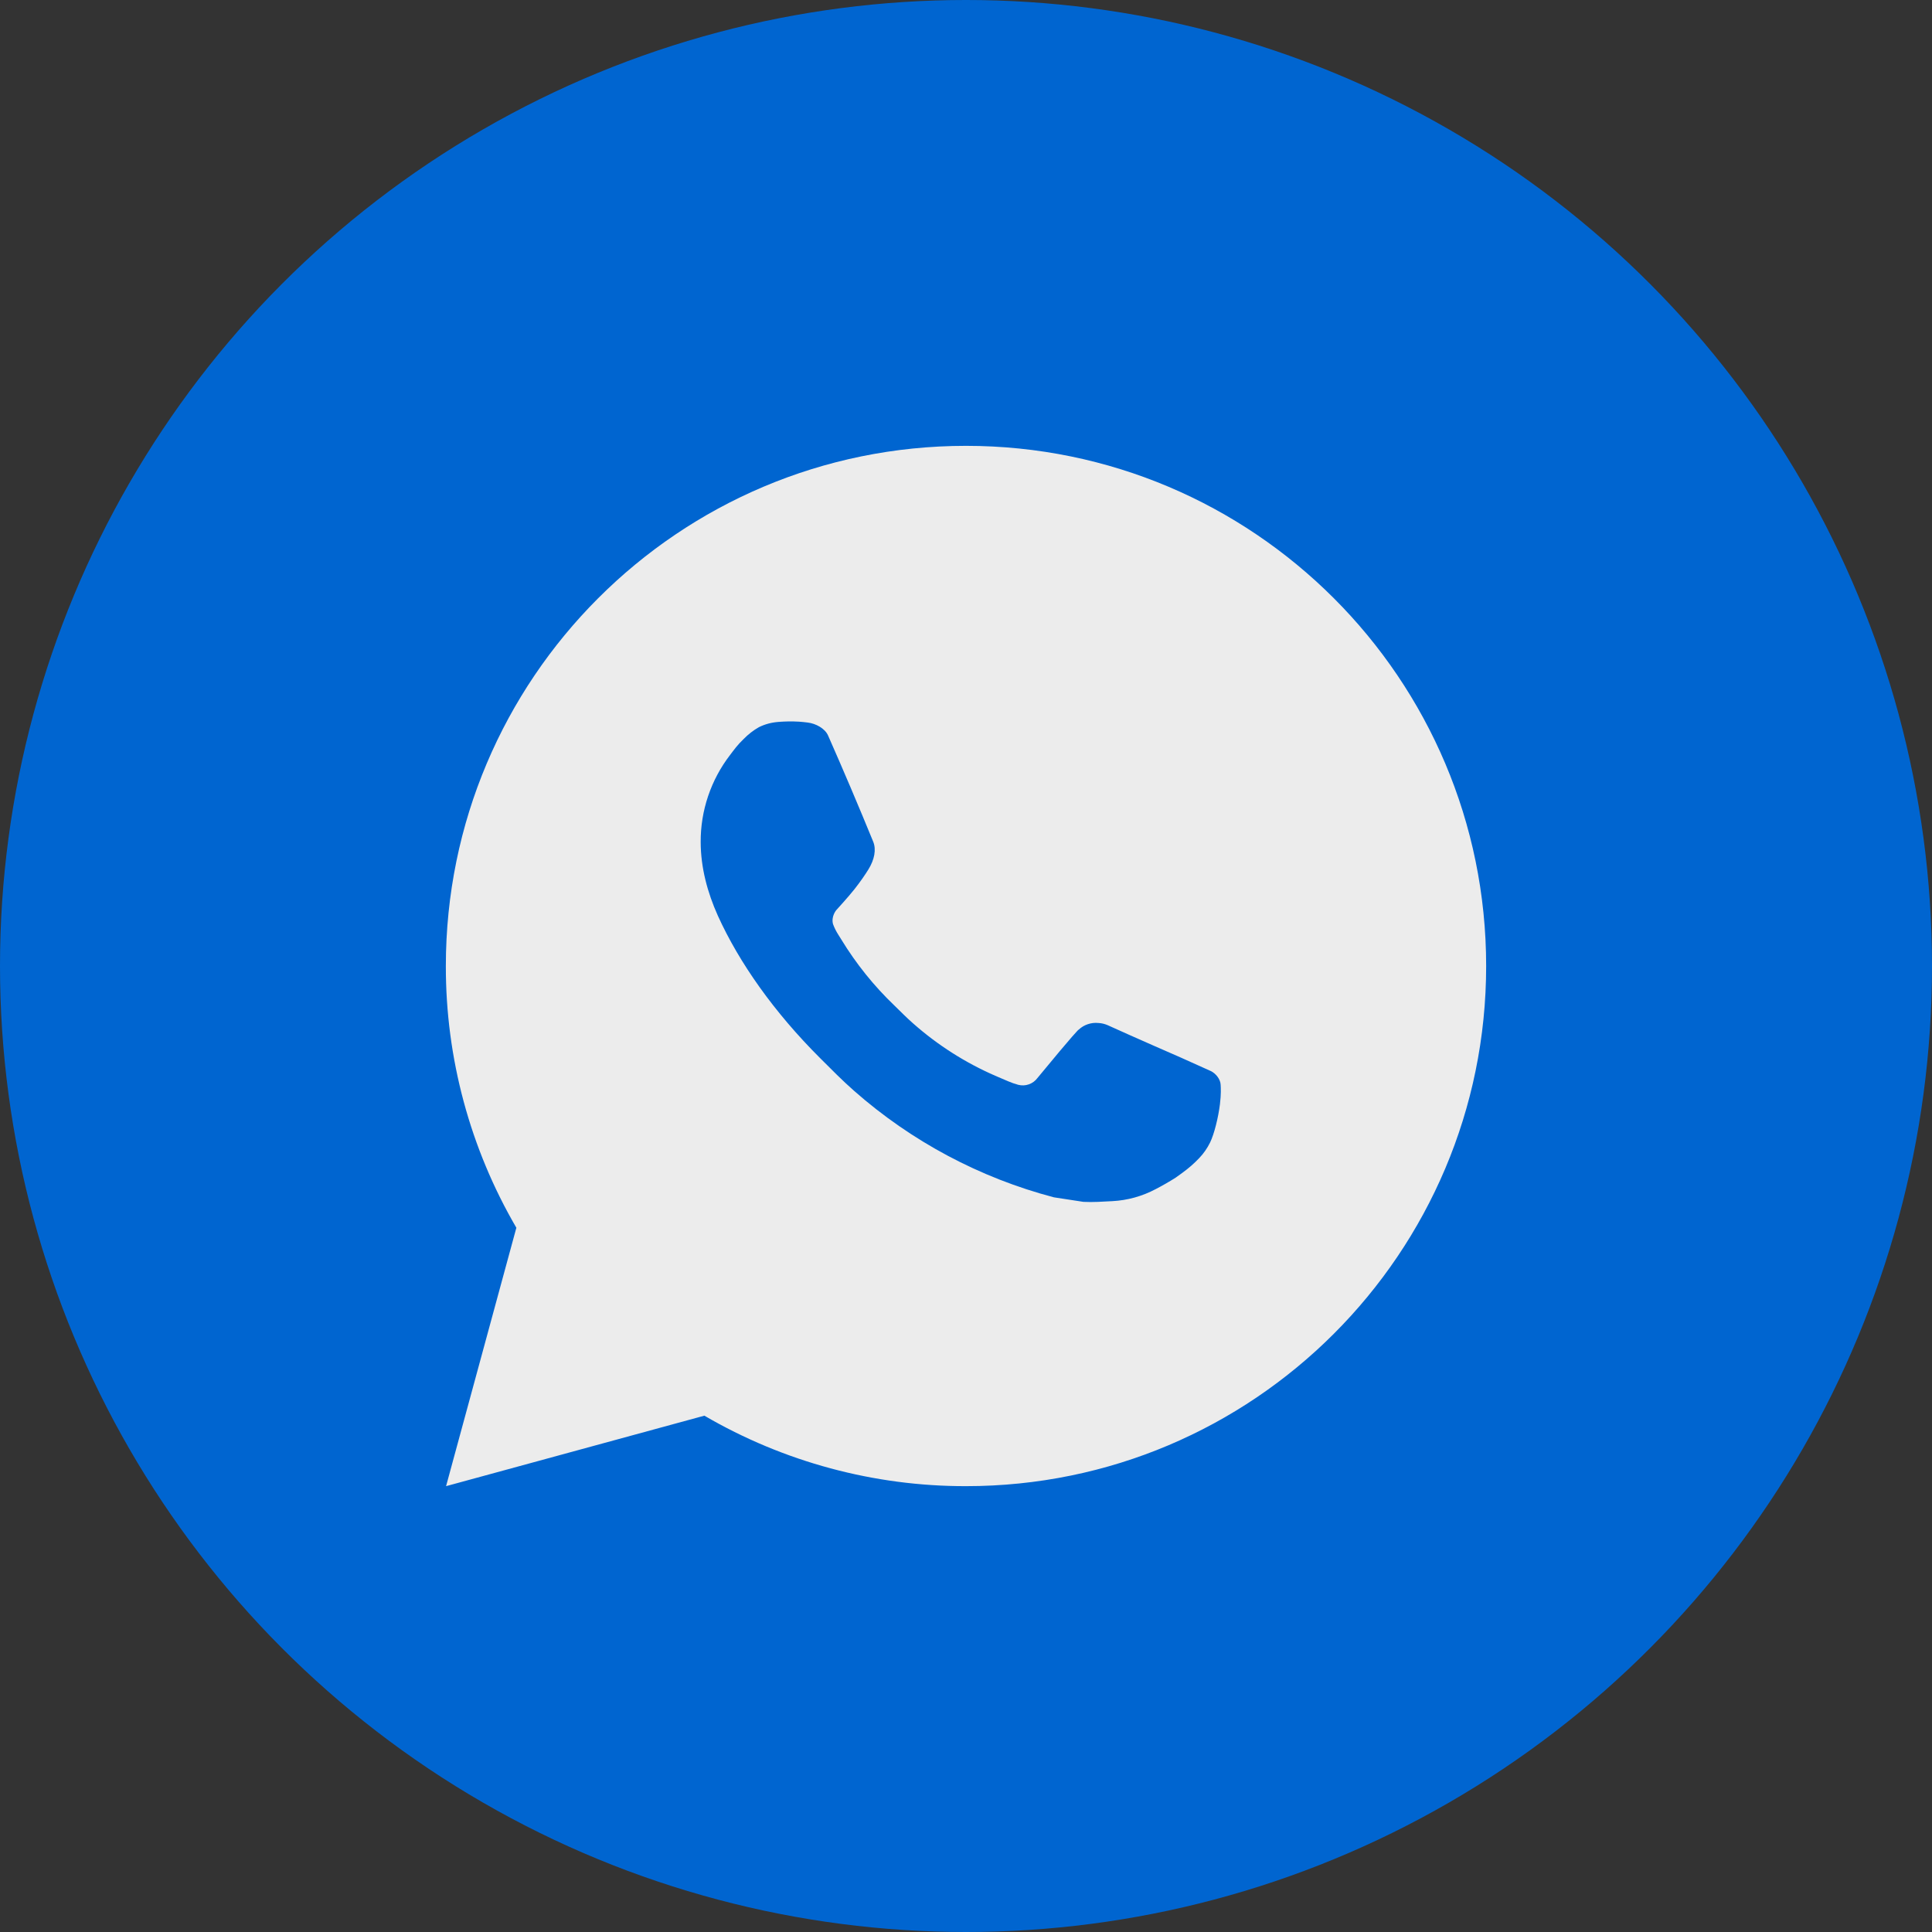
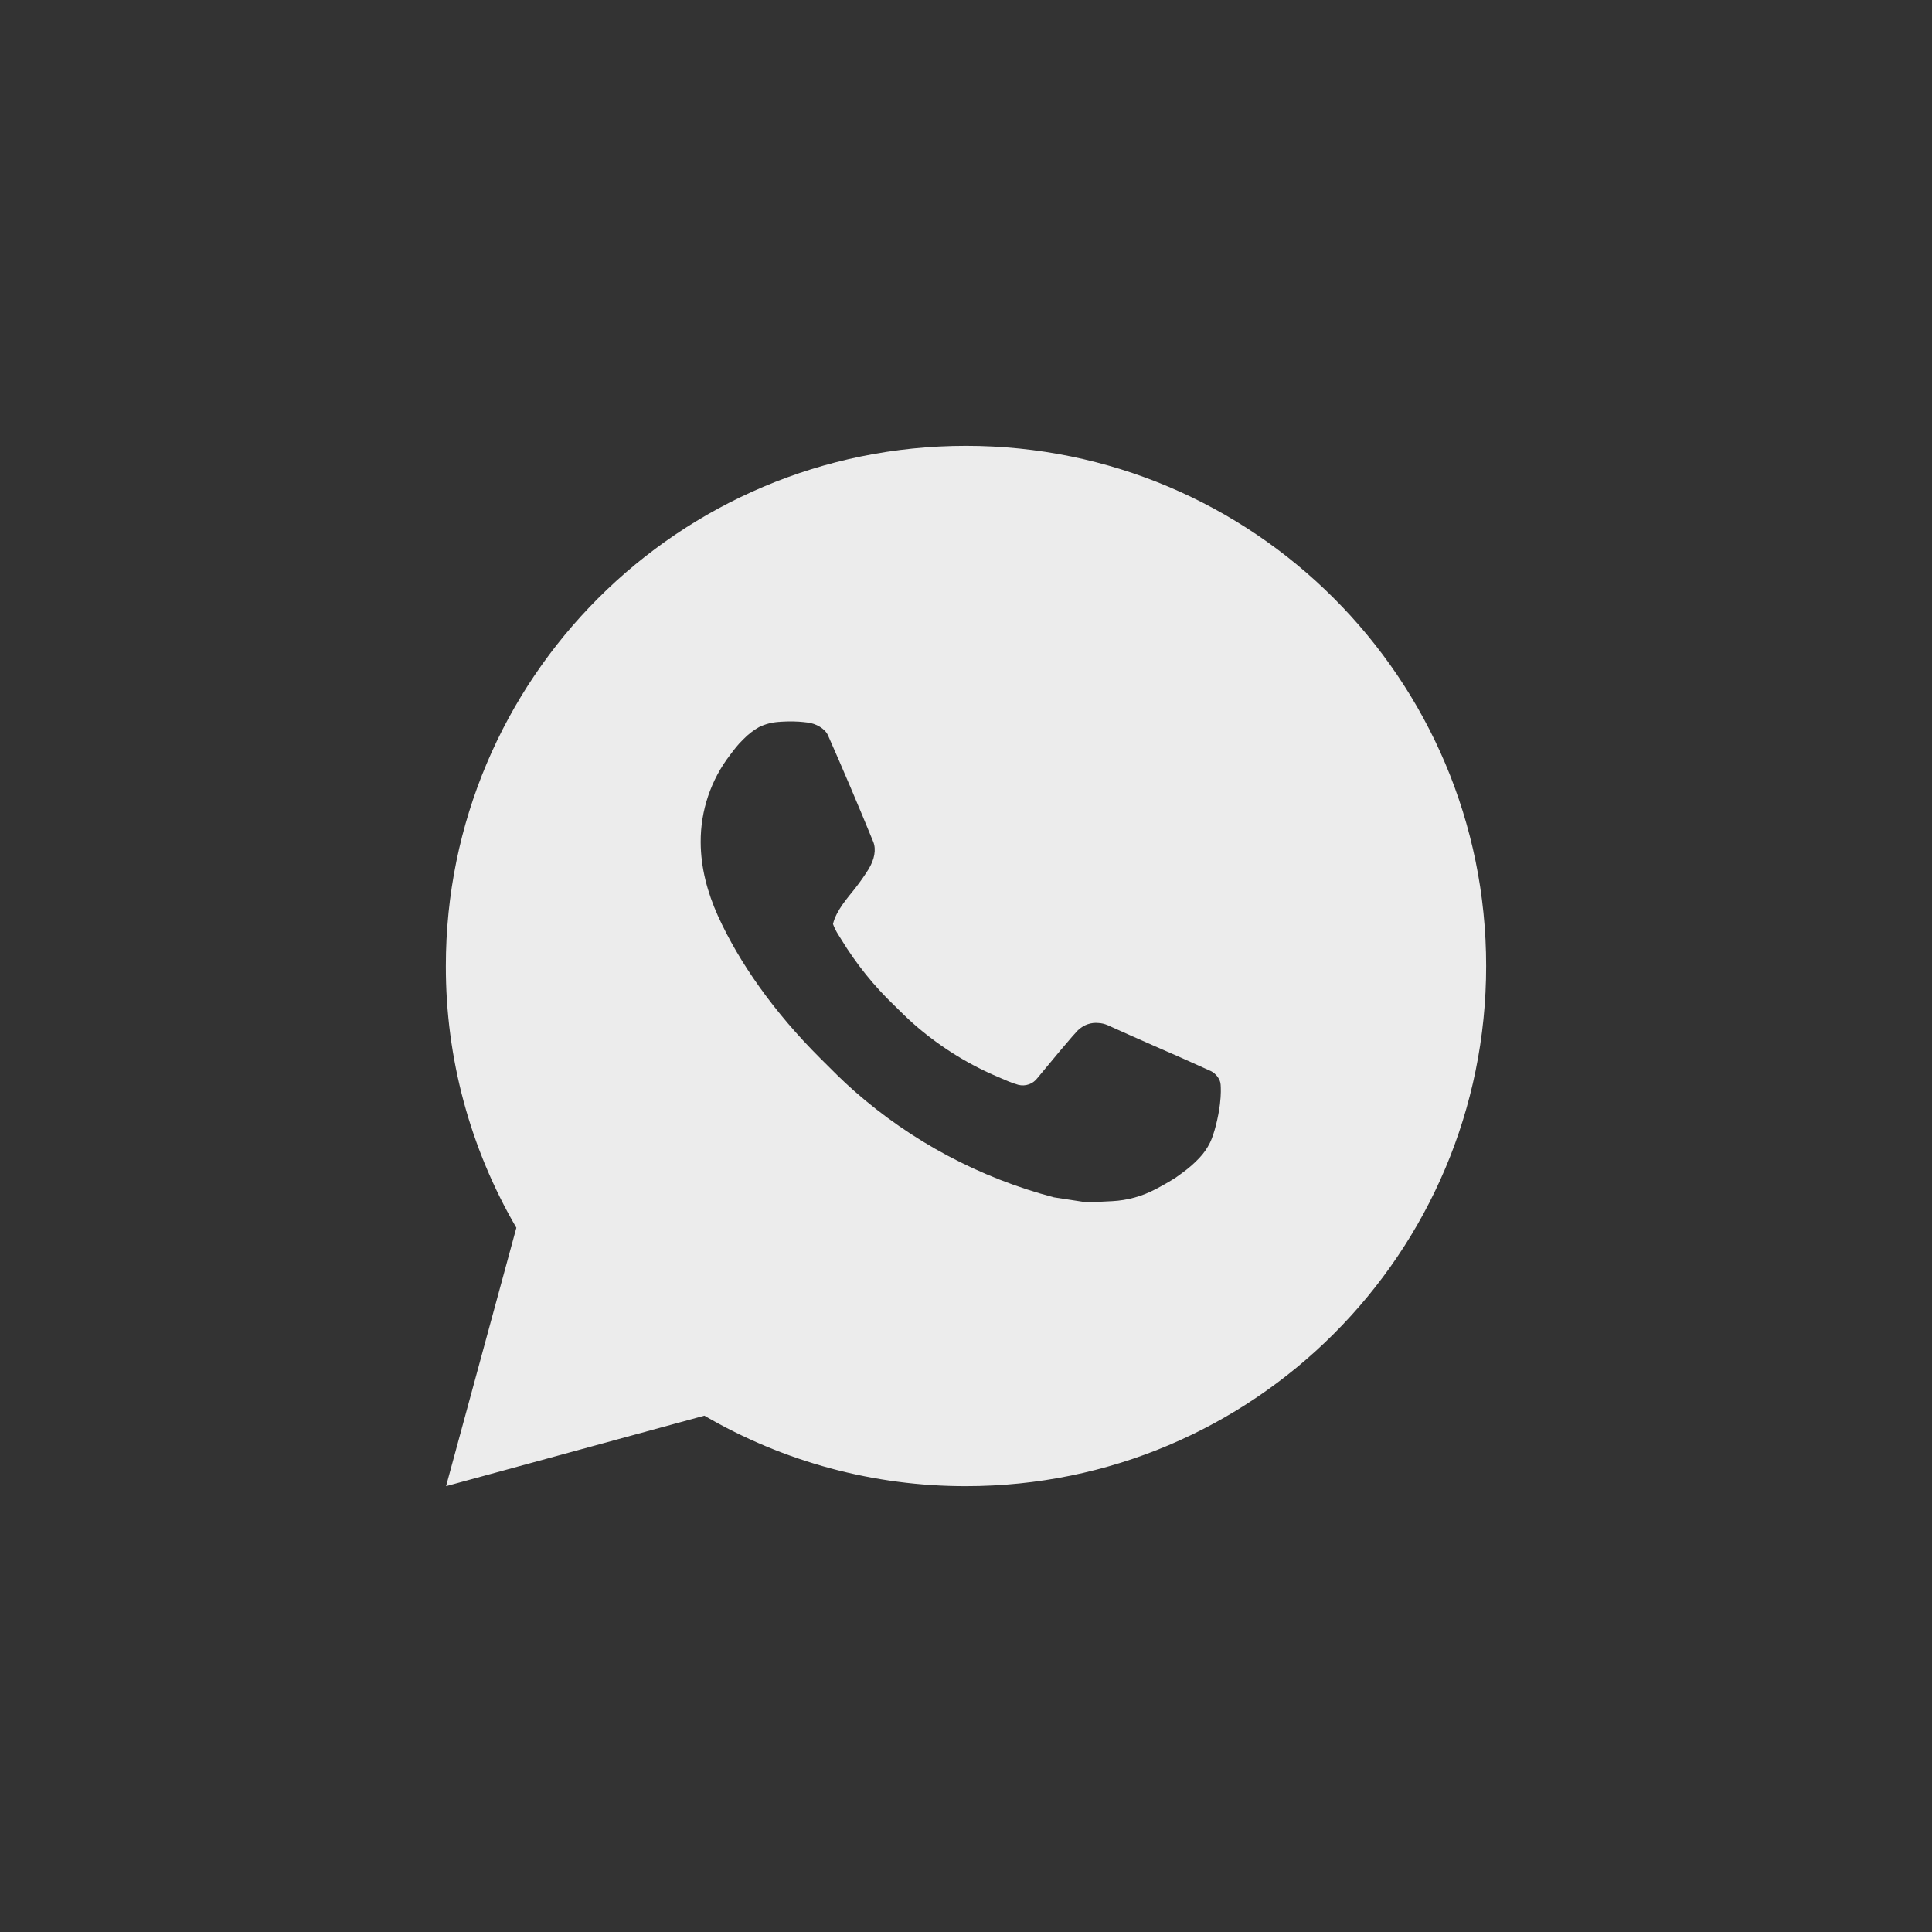
<svg xmlns="http://www.w3.org/2000/svg" width="52" height="52" viewBox="0 0 52 52" fill="none">
  <rect x="0" y="0" width="52" height="52" fill="#333333" stroke="none" />
-   <circle cx="26" cy="26" r="26" fill="#0065D0" />
-   <path d="M26 12C33.732 12 40 18.268 40 26C40 33.732 33.732 40 26 40C23.526 40.004 21.095 39.349 18.958 38.103L12.006 40L13.898 33.045C12.651 30.907 11.996 28.475 12 26C12 18.268 18.268 12 26 12ZM21.229 19.42L20.949 19.431C20.768 19.444 20.591 19.491 20.428 19.571C20.276 19.657 20.138 19.765 20.016 19.89C19.848 20.049 19.753 20.186 19.651 20.319C19.133 20.992 18.854 21.819 18.859 22.668C18.861 23.354 19.041 24.022 19.321 24.646C19.893 25.909 20.835 27.246 22.079 28.485C22.378 28.783 22.672 29.083 22.989 29.361C24.533 30.721 26.374 31.702 28.365 32.226L29.16 32.348C29.419 32.362 29.678 32.342 29.938 32.329C30.346 32.308 30.744 32.197 31.104 32.006C31.288 31.911 31.466 31.808 31.641 31.698C31.641 31.698 31.7 31.658 31.816 31.572C32.005 31.432 32.121 31.333 32.278 31.169C32.395 31.047 32.493 30.907 32.572 30.746C32.681 30.518 32.79 30.082 32.835 29.72C32.868 29.443 32.859 29.291 32.854 29.198C32.849 29.048 32.724 28.892 32.588 28.827L31.774 28.461C31.774 28.461 30.556 27.931 29.811 27.592C29.733 27.558 29.649 27.538 29.564 27.534C29.469 27.524 29.372 27.535 29.28 27.566C29.189 27.596 29.105 27.646 29.035 27.712C29.028 27.709 28.934 27.789 27.922 29.016C27.864 29.094 27.784 29.153 27.692 29.185C27.601 29.218 27.501 29.222 27.407 29.198C27.316 29.173 27.226 29.142 27.14 29.105C26.966 29.032 26.906 29.004 26.787 28.954C25.983 28.604 25.239 28.13 24.582 27.55C24.405 27.396 24.242 27.228 24.074 27.065C23.523 26.538 23.043 25.941 22.646 25.29L22.563 25.157C22.505 25.067 22.457 24.971 22.42 24.87C22.367 24.664 22.506 24.499 22.506 24.499C22.506 24.499 22.846 24.127 23.004 23.925C23.158 23.729 23.288 23.539 23.372 23.403C23.537 23.137 23.589 22.864 23.502 22.653C23.11 21.695 22.705 20.742 22.287 19.795C22.205 19.608 21.96 19.473 21.737 19.447C21.661 19.437 21.586 19.43 21.51 19.424C21.322 19.413 21.134 19.415 20.946 19.43L21.229 19.42Z" fill="#ECECEC" />
+   <path d="M26 12C33.732 12 40 18.268 40 26C40 33.732 33.732 40 26 40C23.526 40.004 21.095 39.349 18.958 38.103L12.006 40L13.898 33.045C12.651 30.907 11.996 28.475 12 26C12 18.268 18.268 12 26 12ZM21.229 19.42L20.949 19.431C20.768 19.444 20.591 19.491 20.428 19.571C20.276 19.657 20.138 19.765 20.016 19.89C19.848 20.049 19.753 20.186 19.651 20.319C19.133 20.992 18.854 21.819 18.859 22.668C18.861 23.354 19.041 24.022 19.321 24.646C19.893 25.909 20.835 27.246 22.079 28.485C22.378 28.783 22.672 29.083 22.989 29.361C24.533 30.721 26.374 31.702 28.365 32.226L29.16 32.348C29.419 32.362 29.678 32.342 29.938 32.329C30.346 32.308 30.744 32.197 31.104 32.006C31.288 31.911 31.466 31.808 31.641 31.698C31.641 31.698 31.7 31.658 31.816 31.572C32.005 31.432 32.121 31.333 32.278 31.169C32.395 31.047 32.493 30.907 32.572 30.746C32.681 30.518 32.79 30.082 32.835 29.72C32.868 29.443 32.859 29.291 32.854 29.198C32.849 29.048 32.724 28.892 32.588 28.827L31.774 28.461C31.774 28.461 30.556 27.931 29.811 27.592C29.733 27.558 29.649 27.538 29.564 27.534C29.469 27.524 29.372 27.535 29.28 27.566C29.189 27.596 29.105 27.646 29.035 27.712C29.028 27.709 28.934 27.789 27.922 29.016C27.864 29.094 27.784 29.153 27.692 29.185C27.601 29.218 27.501 29.222 27.407 29.198C27.316 29.173 27.226 29.142 27.14 29.105C26.966 29.032 26.906 29.004 26.787 28.954C25.983 28.604 25.239 28.13 24.582 27.55C24.405 27.396 24.242 27.228 24.074 27.065C23.523 26.538 23.043 25.941 22.646 25.29L22.563 25.157C22.505 25.067 22.457 24.971 22.42 24.87C22.506 24.499 22.846 24.127 23.004 23.925C23.158 23.729 23.288 23.539 23.372 23.403C23.537 23.137 23.589 22.864 23.502 22.653C23.11 21.695 22.705 20.742 22.287 19.795C22.205 19.608 21.96 19.473 21.737 19.447C21.661 19.437 21.586 19.43 21.51 19.424C21.322 19.413 21.134 19.415 20.946 19.43L21.229 19.42Z" fill="#ECECEC" />
</svg>